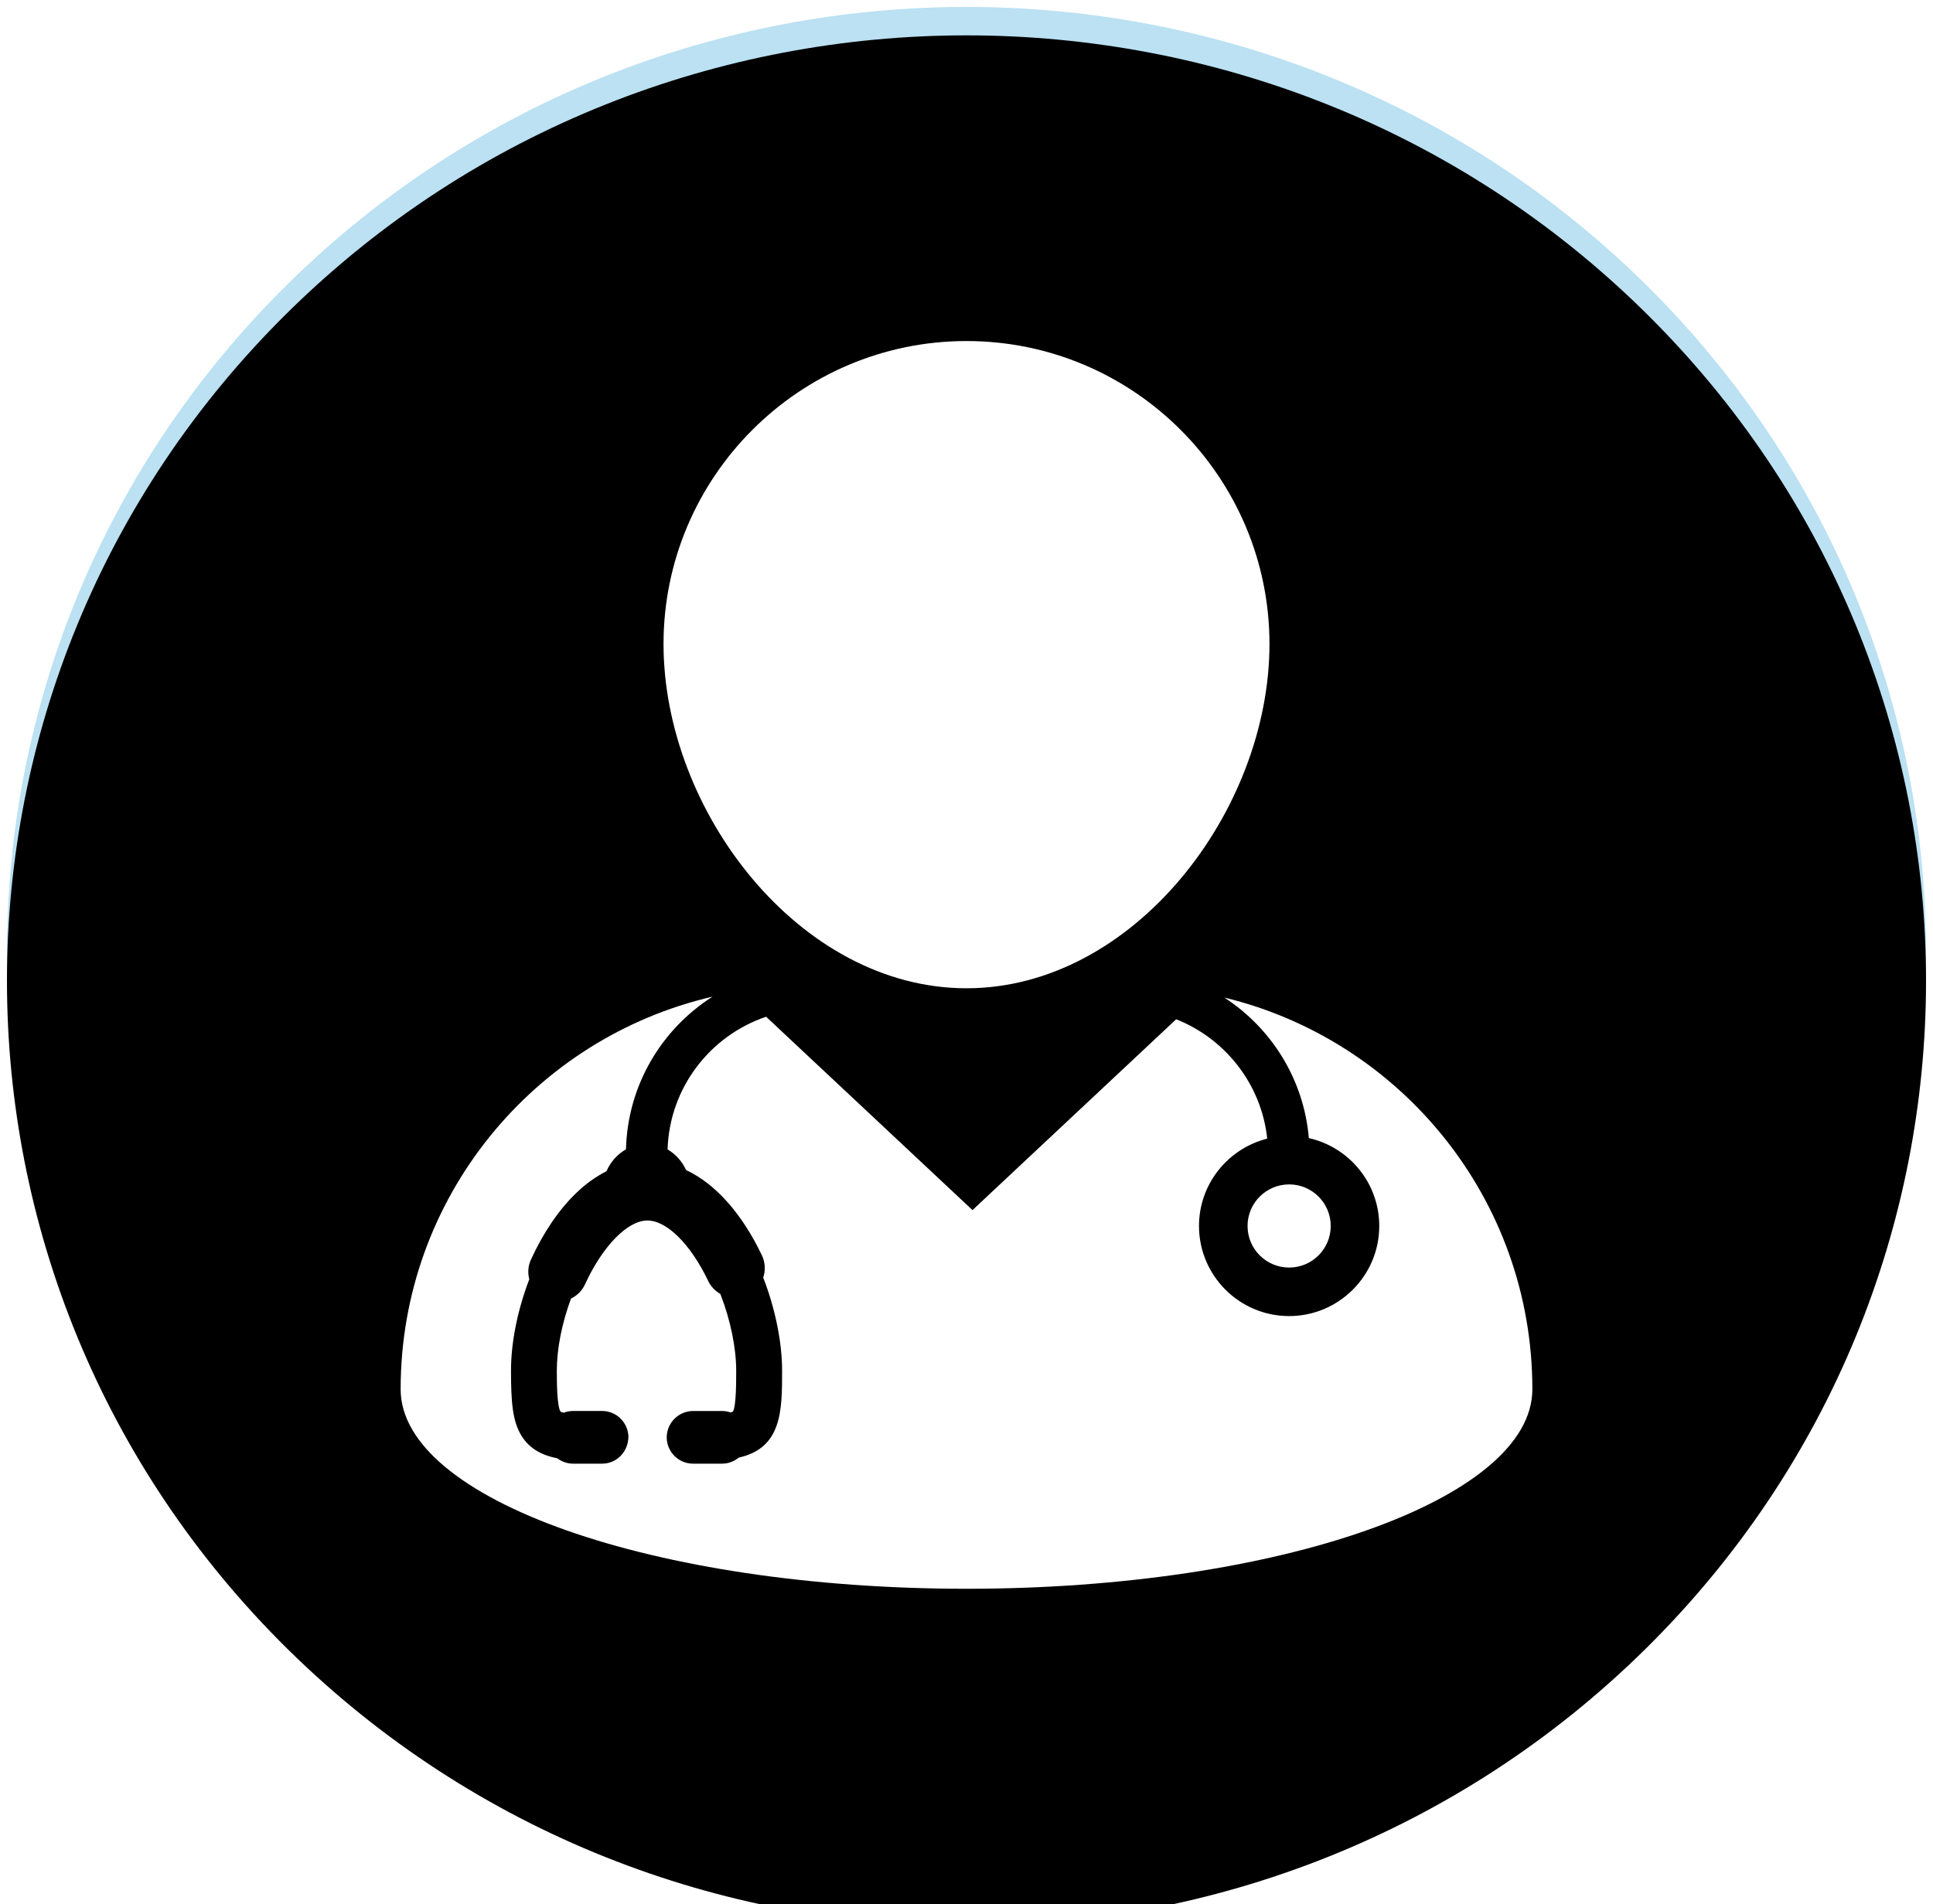
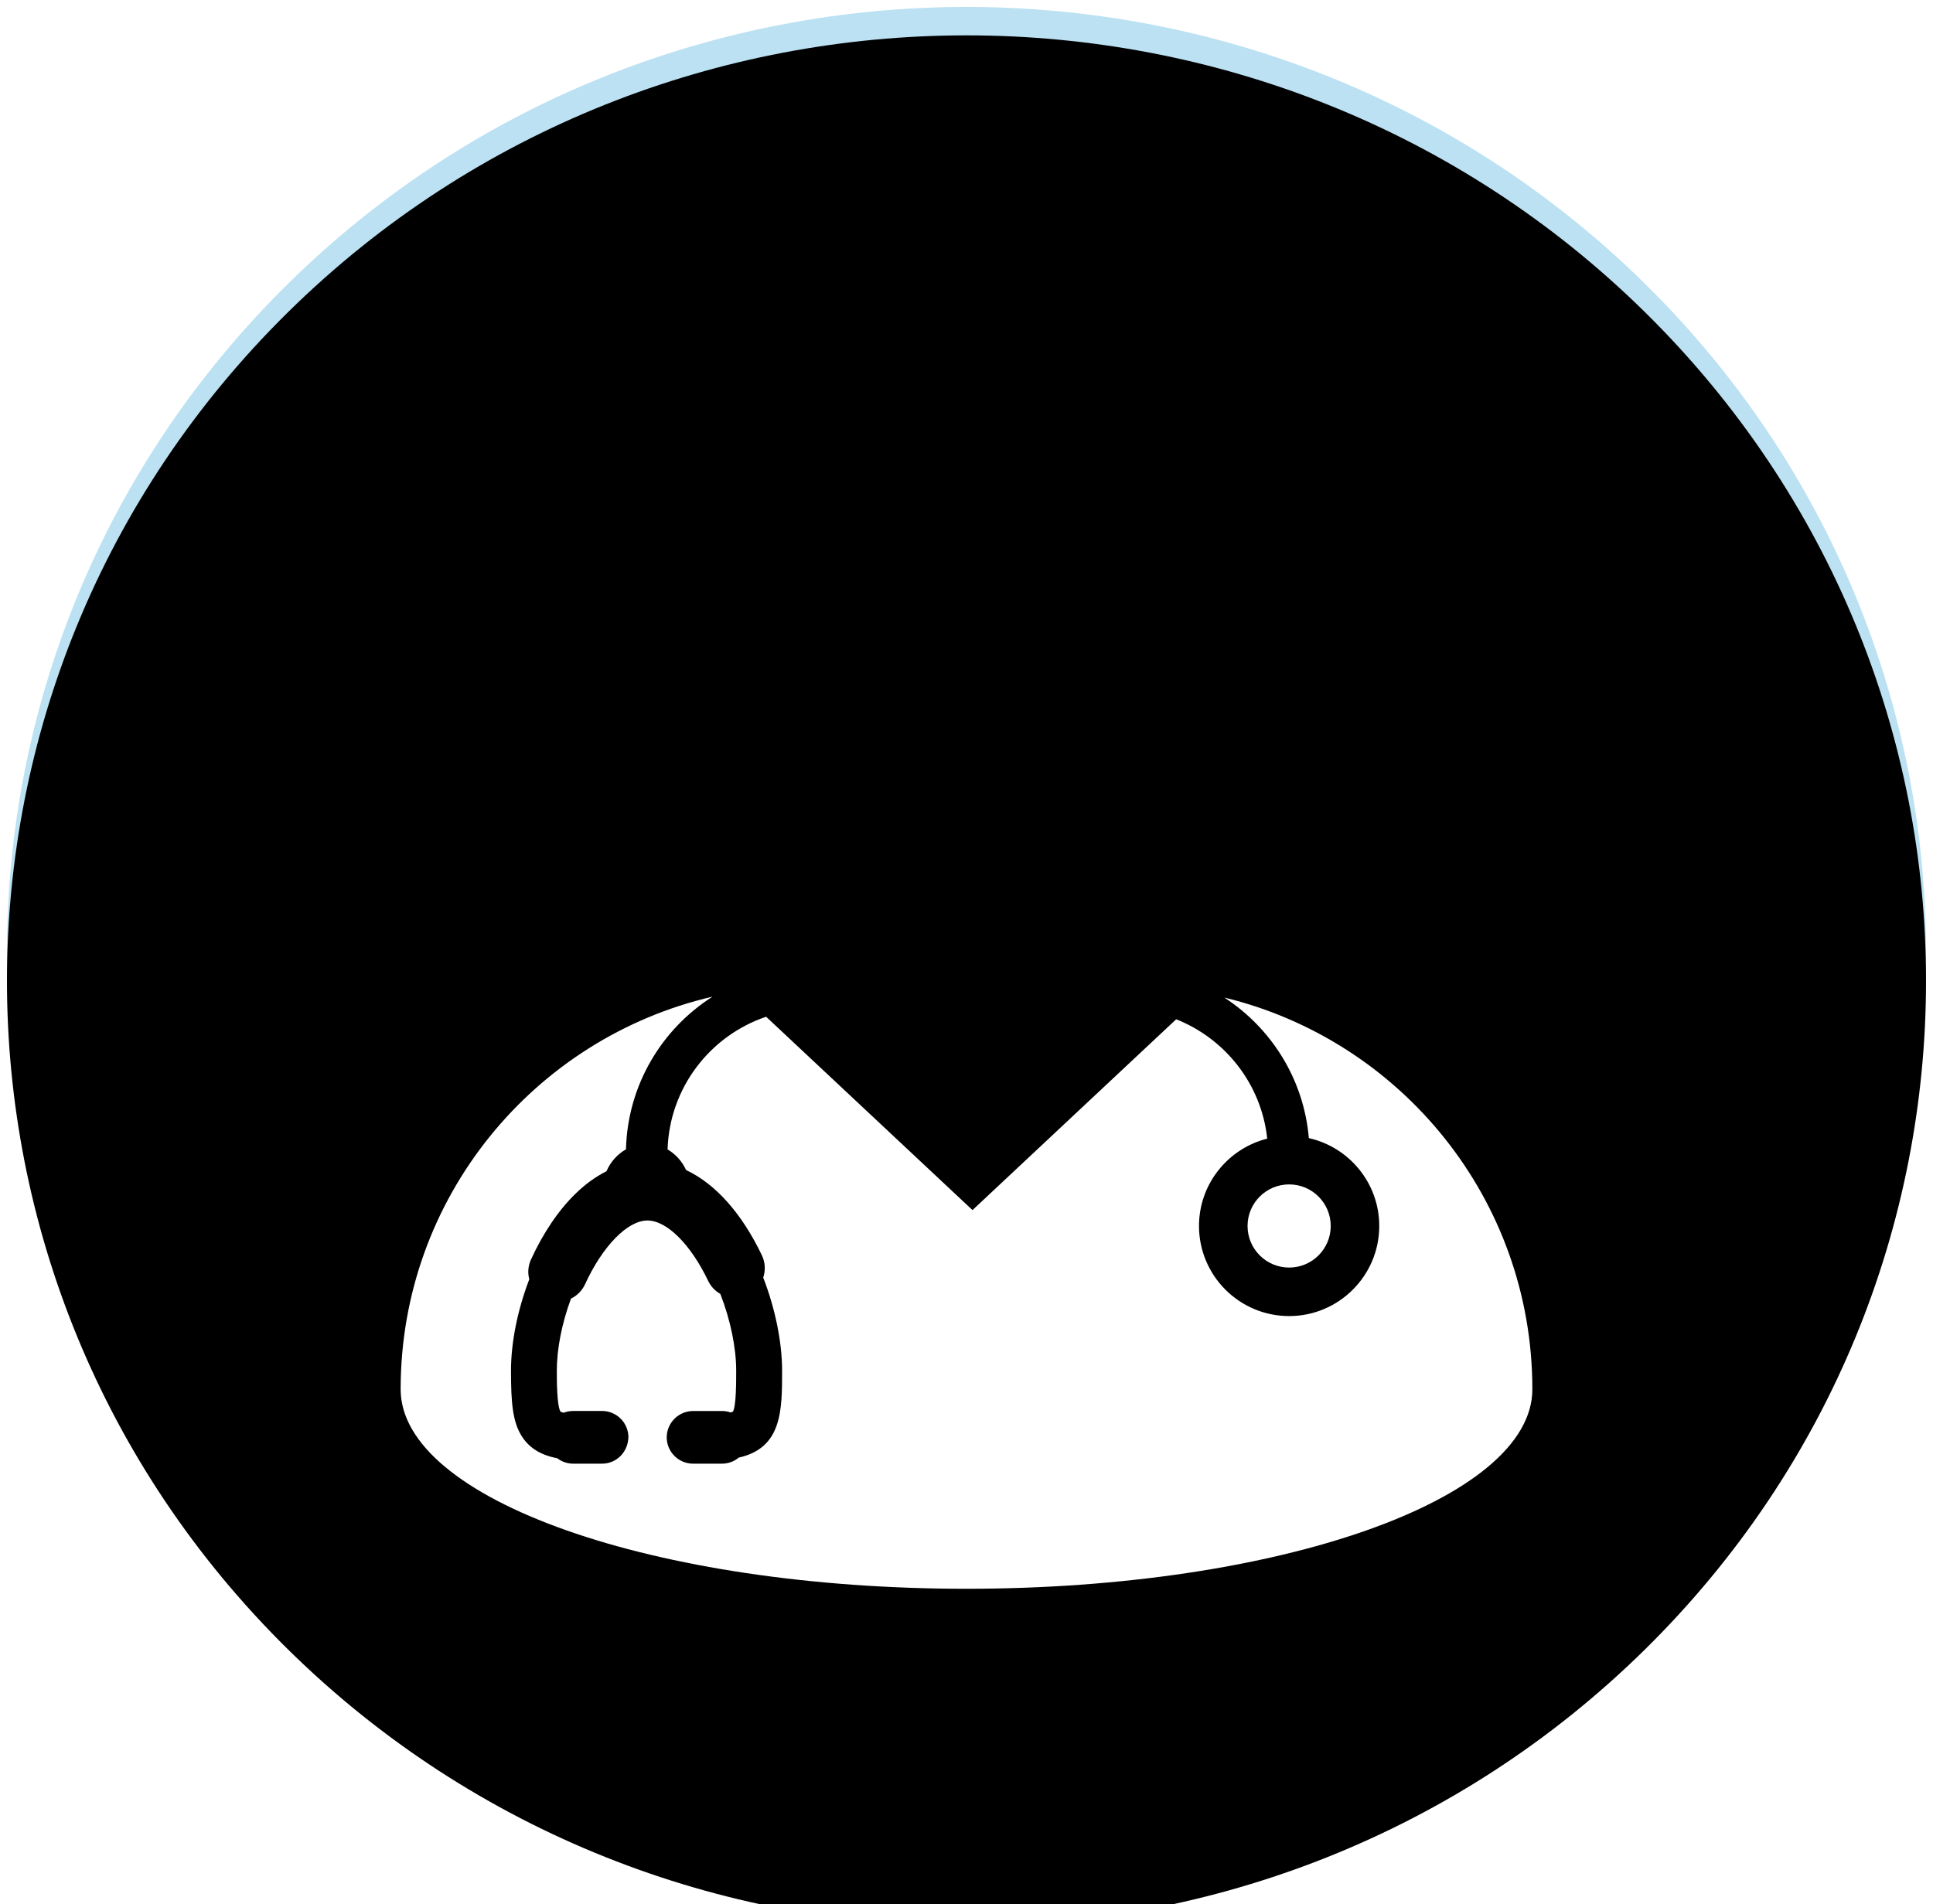
<svg xmlns="http://www.w3.org/2000/svg" xmlns:xlink="http://www.w3.org/1999/xlink" width="68px" height="67px" viewBox="0 0 68 67" version="1.1">
  <title>Group 4</title>
  <desc>Created with Sketch.</desc>
  <defs>
    <path d="M57.87,9.986 C44.69,-3.003 23.31,-3.003 10.13,9.986 C-3.05,22.975 -3.05,44.046 10.13,57.035 C23.31,70.024 44.69,70.024 57.87,57.035 C71.05,44.046 71.05,22.975 57.87,9.986 Z" id="path-1" />
    <filter x="-3.0%" y="-3.0%" width="105.9%" height="106.0%" filterUnits="objectBoundingBox" id="filter-2">
      <feGaussianBlur stdDeviation="1.5" in="SourceAlpha" result="shadowBlurInner1" />
      <feOffset dx="0" dy="1" in="shadowBlurInner1" result="shadowOffsetInner1" />
      <feComposite in="shadowOffsetInner1" in2="SourceAlpha" operator="arithmetic" k2="-1" k3="1" result="shadowInnerInner1" />
      <feColorMatrix values="0 0 0 0 0.208   0 0 0 0 0.757   0 0 0 0 0.8  0 0 0 1 0" type="matrix" in="shadowInnerInner1" />
    </filter>
    <filter x="-30.0%" y="-27.3%" width="160.0%" height="154.5%" filterUnits="objectBoundingBox" id="filter-3">
      <feOffset dx="0" dy="2" in="SourceAlpha" result="shadowOffsetOuter1" />
      <feGaussianBlur stdDeviation="2" in="shadowOffsetOuter1" result="shadowBlurOuter1" />
      <feColorMatrix values="0 0 0 0 0.189   0 0 0 0 0.812   0 0 0 0 0.861  0 0 0 1 0" type="matrix" in="shadowBlurOuter1" result="shadowMatrixOuter1" />
      <feMerge>
        <feMergeNode in="shadowMatrixOuter1" />
        <feMergeNode in="SourceGraphic" />
      </feMerge>
    </filter>
  </defs>
  <g id="7-RESOURCES" stroke="none" stroke-width="1" fill="none" fill-rule="evenodd">
    <g id="Group-4" fill-rule="nonzero">
      <g id="noun_directions_2080355-copy-3">
        <g id="Shape">
          <use fill="#BBE1F2" xlink:href="#path-1" />
          <use fill="black" fill-opacity="1" filter="url(#filter-2)" xlink:href="#path-1" />
        </g>
      </g>
      <g id="noun_Doctor_1030150" filter="url(#filter-3)" transform="translate(14, 10)" fill="#FFFFFF">
-         <path d="M20,22.773 C25.877,22.773 30.658,16.535 30.658,10.659 C30.658,4.782 25.877,0 20,0 C14.123,0 9.342,4.782 9.342,10.659 C9.343,16.535 14.123,22.773 20,22.773 Z" id="Path" />
        <path d="M29.07,23.1 C30.726,24.176 31.866,25.973 32.043,28.045 C33.459,28.362 34.52,29.627 34.52,31.137 C34.52,32.885 33.098,34.307 31.35,34.307 C29.601,34.307 28.179,32.885 28.179,31.137 C28.179,29.655 29.203,28.41 30.579,28.064 C30.375,26.147 29.105,24.548 27.376,23.864 L20.211,30.578 L12.951,23.775 C10.983,24.439 9.553,26.271 9.484,28.443 C9.766,28.607 9.995,28.861 10.135,29.168 C11.177,29.66 12.097,30.695 12.802,32.169 C12.92,32.417 12.935,32.697 12.849,32.953 C13.271,34.04 13.513,35.228 13.513,36.226 C13.513,37.625 13.513,38.947 11.988,39.287 C11.823,39.424 11.617,39.5 11.4,39.5 L10.38,39.5 C9.87,39.5 9.454,39.083 9.454,38.573 L9.455,38.537 C9.475,38.045 9.887,37.647 10.38,37.647 L11.399,37.647 C11.503,37.647 11.605,37.664 11.703,37.699 C11.765,37.681 11.784,37.667 11.785,37.667 C11.898,37.466 11.898,36.629 11.898,36.227 C11.898,35.416 11.695,34.437 11.34,33.527 C11.155,33.422 11.006,33.264 10.914,33.072 C10.296,31.779 9.457,30.944 8.774,30.944 C8.076,30.944 7.195,31.847 6.58,33.19 C6.48,33.408 6.303,33.587 6.086,33.693 C5.765,34.564 5.588,35.46 5.588,36.226 C5.588,36.564 5.588,37.46 5.718,37.67 C5.719,37.67 5.748,37.688 5.829,37.708 C5.934,37.667 6.047,37.646 6.16,37.646 L7.181,37.646 C7.657,37.646 8.054,38.009 8.102,38.479 L8.107,38.537 C8.107,39.083 7.692,39.5 7.181,39.5 L6.161,39.5 C5.959,39.5 5.763,39.432 5.602,39.309 C5.019,39.199 4.608,38.942 4.348,38.523 C4.033,38.018 3.976,37.353 3.976,36.226 C3.976,35.238 4.204,34.1 4.619,33.012 C4.558,32.78 4.578,32.537 4.679,32.318 C5.111,31.373 5.66,30.564 6.267,29.98 C6.601,29.658 6.96,29.4 7.335,29.211 C7.476,28.881 7.721,28.611 8.021,28.44 C8.078,26.181 9.278,24.206 11.066,23.068 C4.78,24.525 0.094,30.153 0.094,36.881 C0.094,40.759 9.006,43.902 20,43.902 C30.994,43.902 39.906,40.759 39.906,36.881 C39.906,30.202 35.288,24.605 29.07,23.1 Z" id="Path" />
        <circle id="Oval" cx="31.35" cy="31.137" r="1.463" />
      </g>
    </g>
  </g>
</svg>